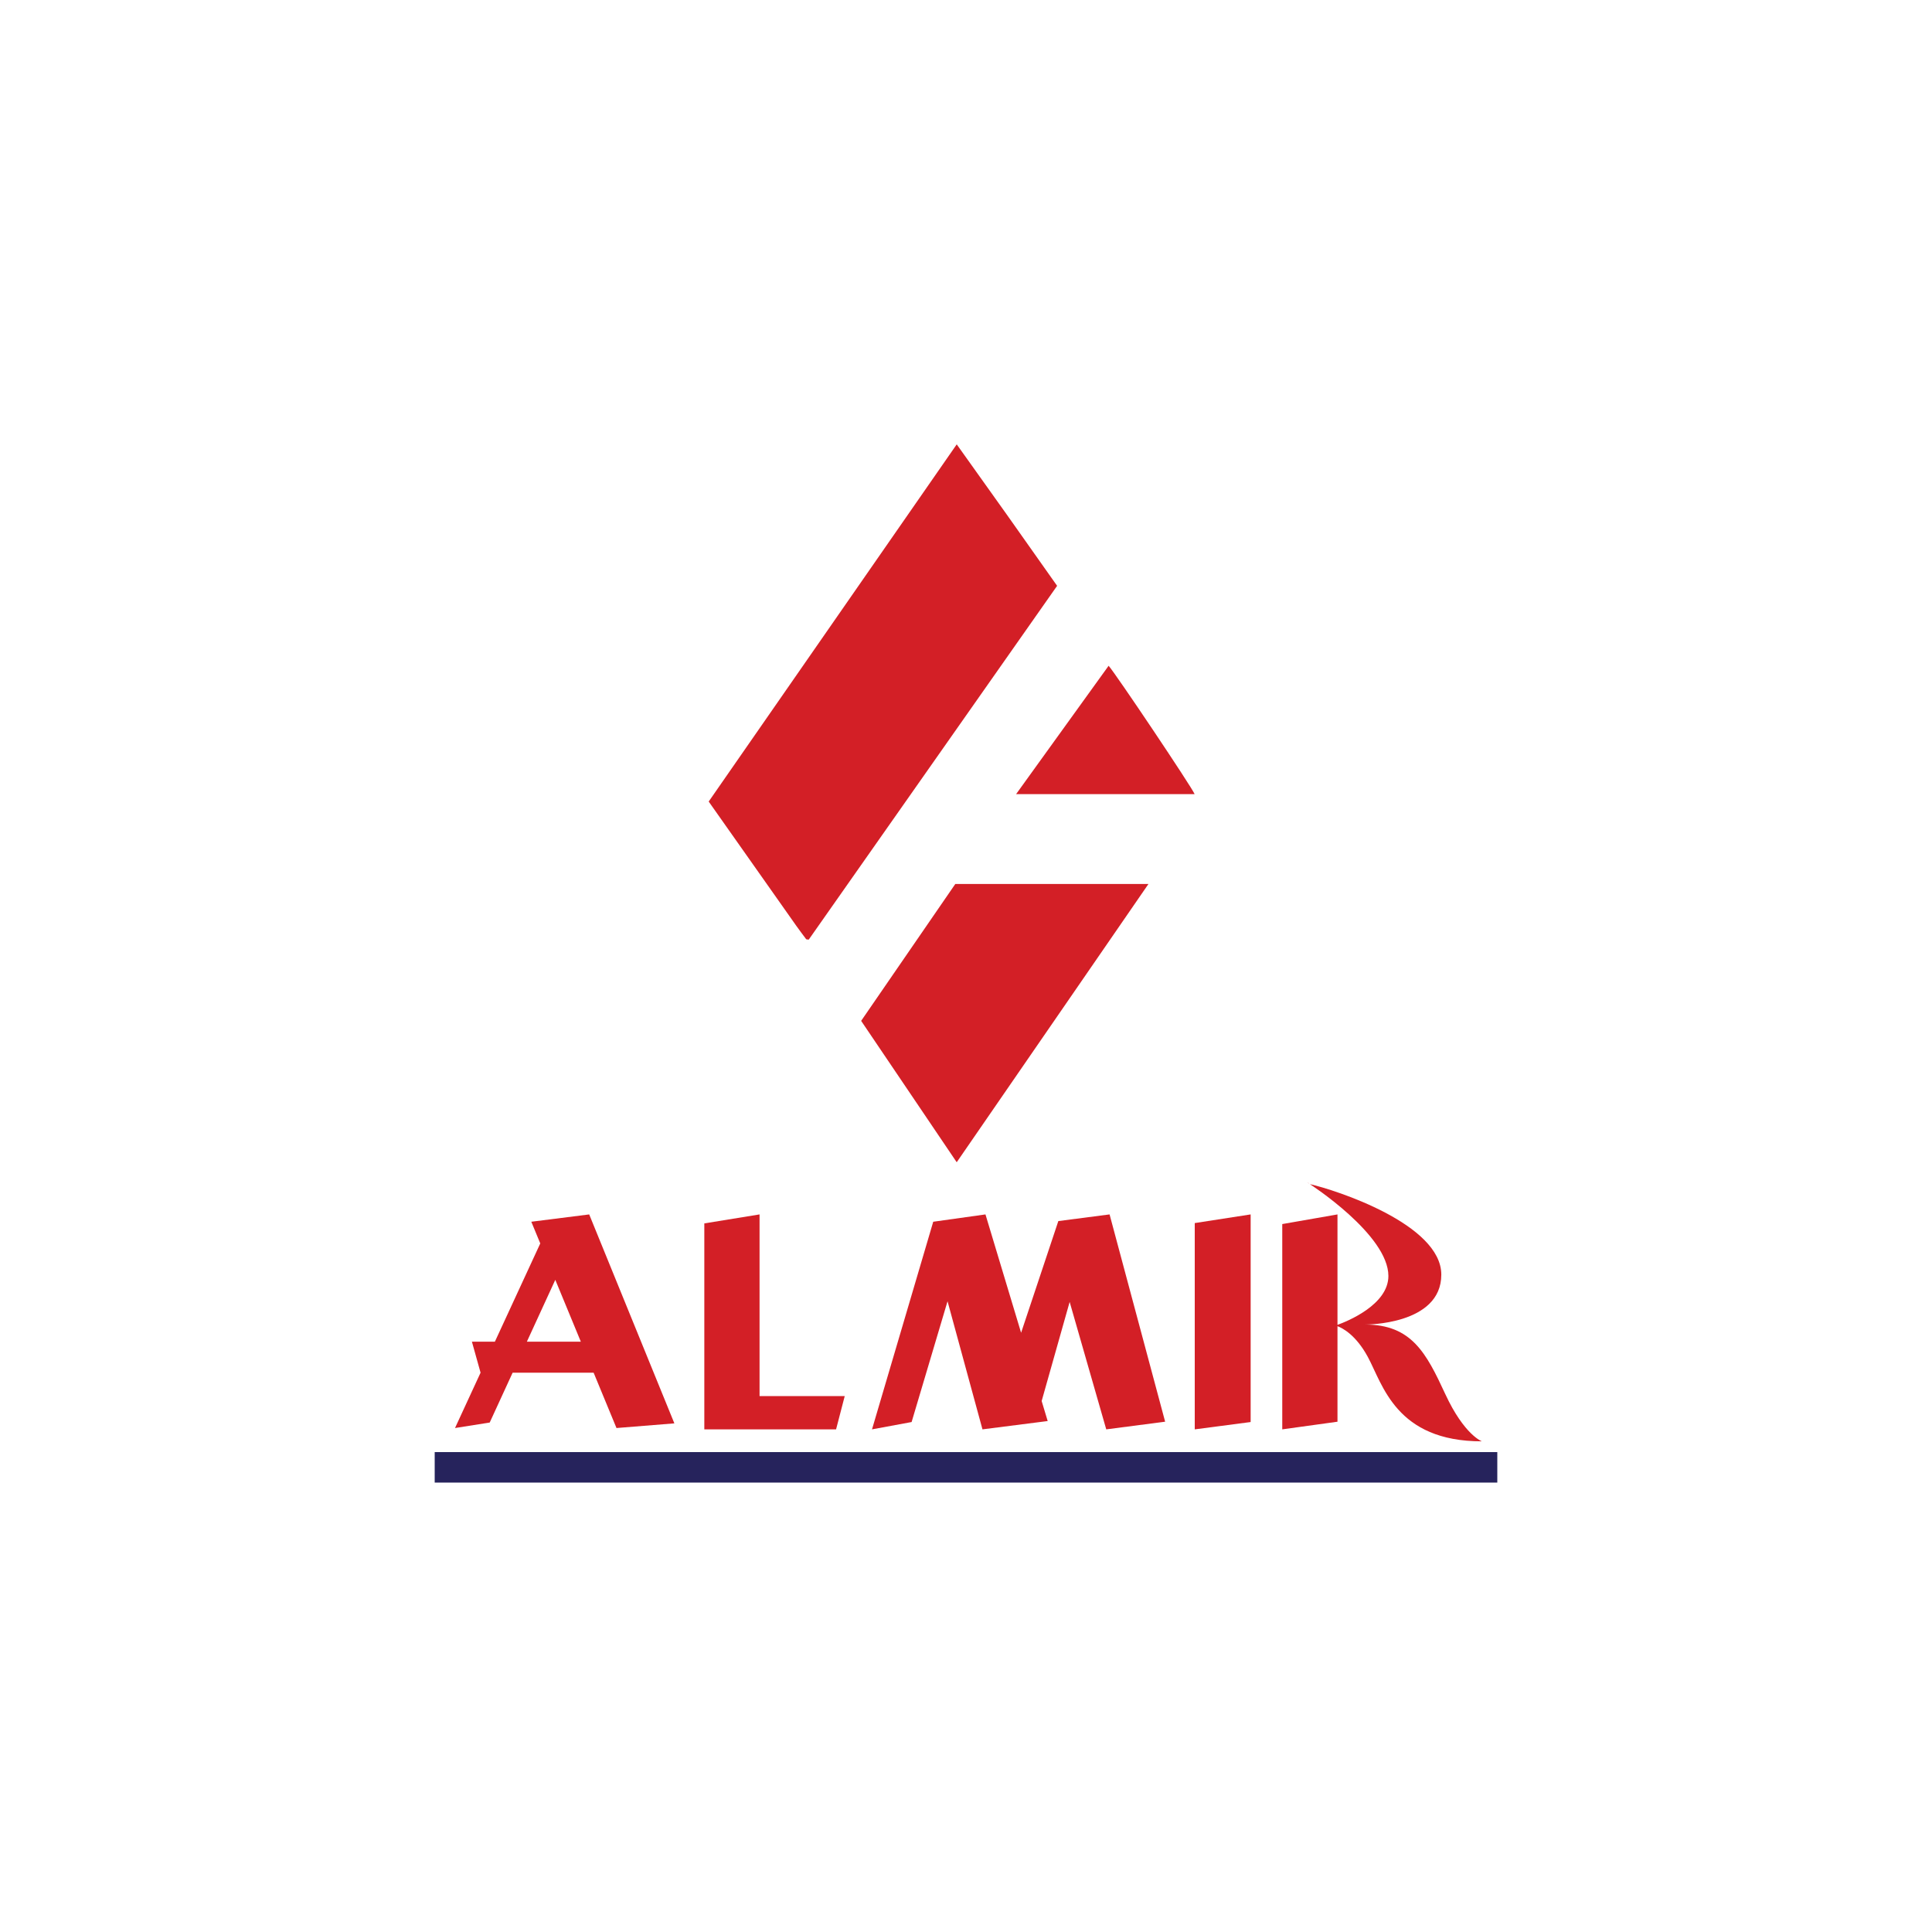
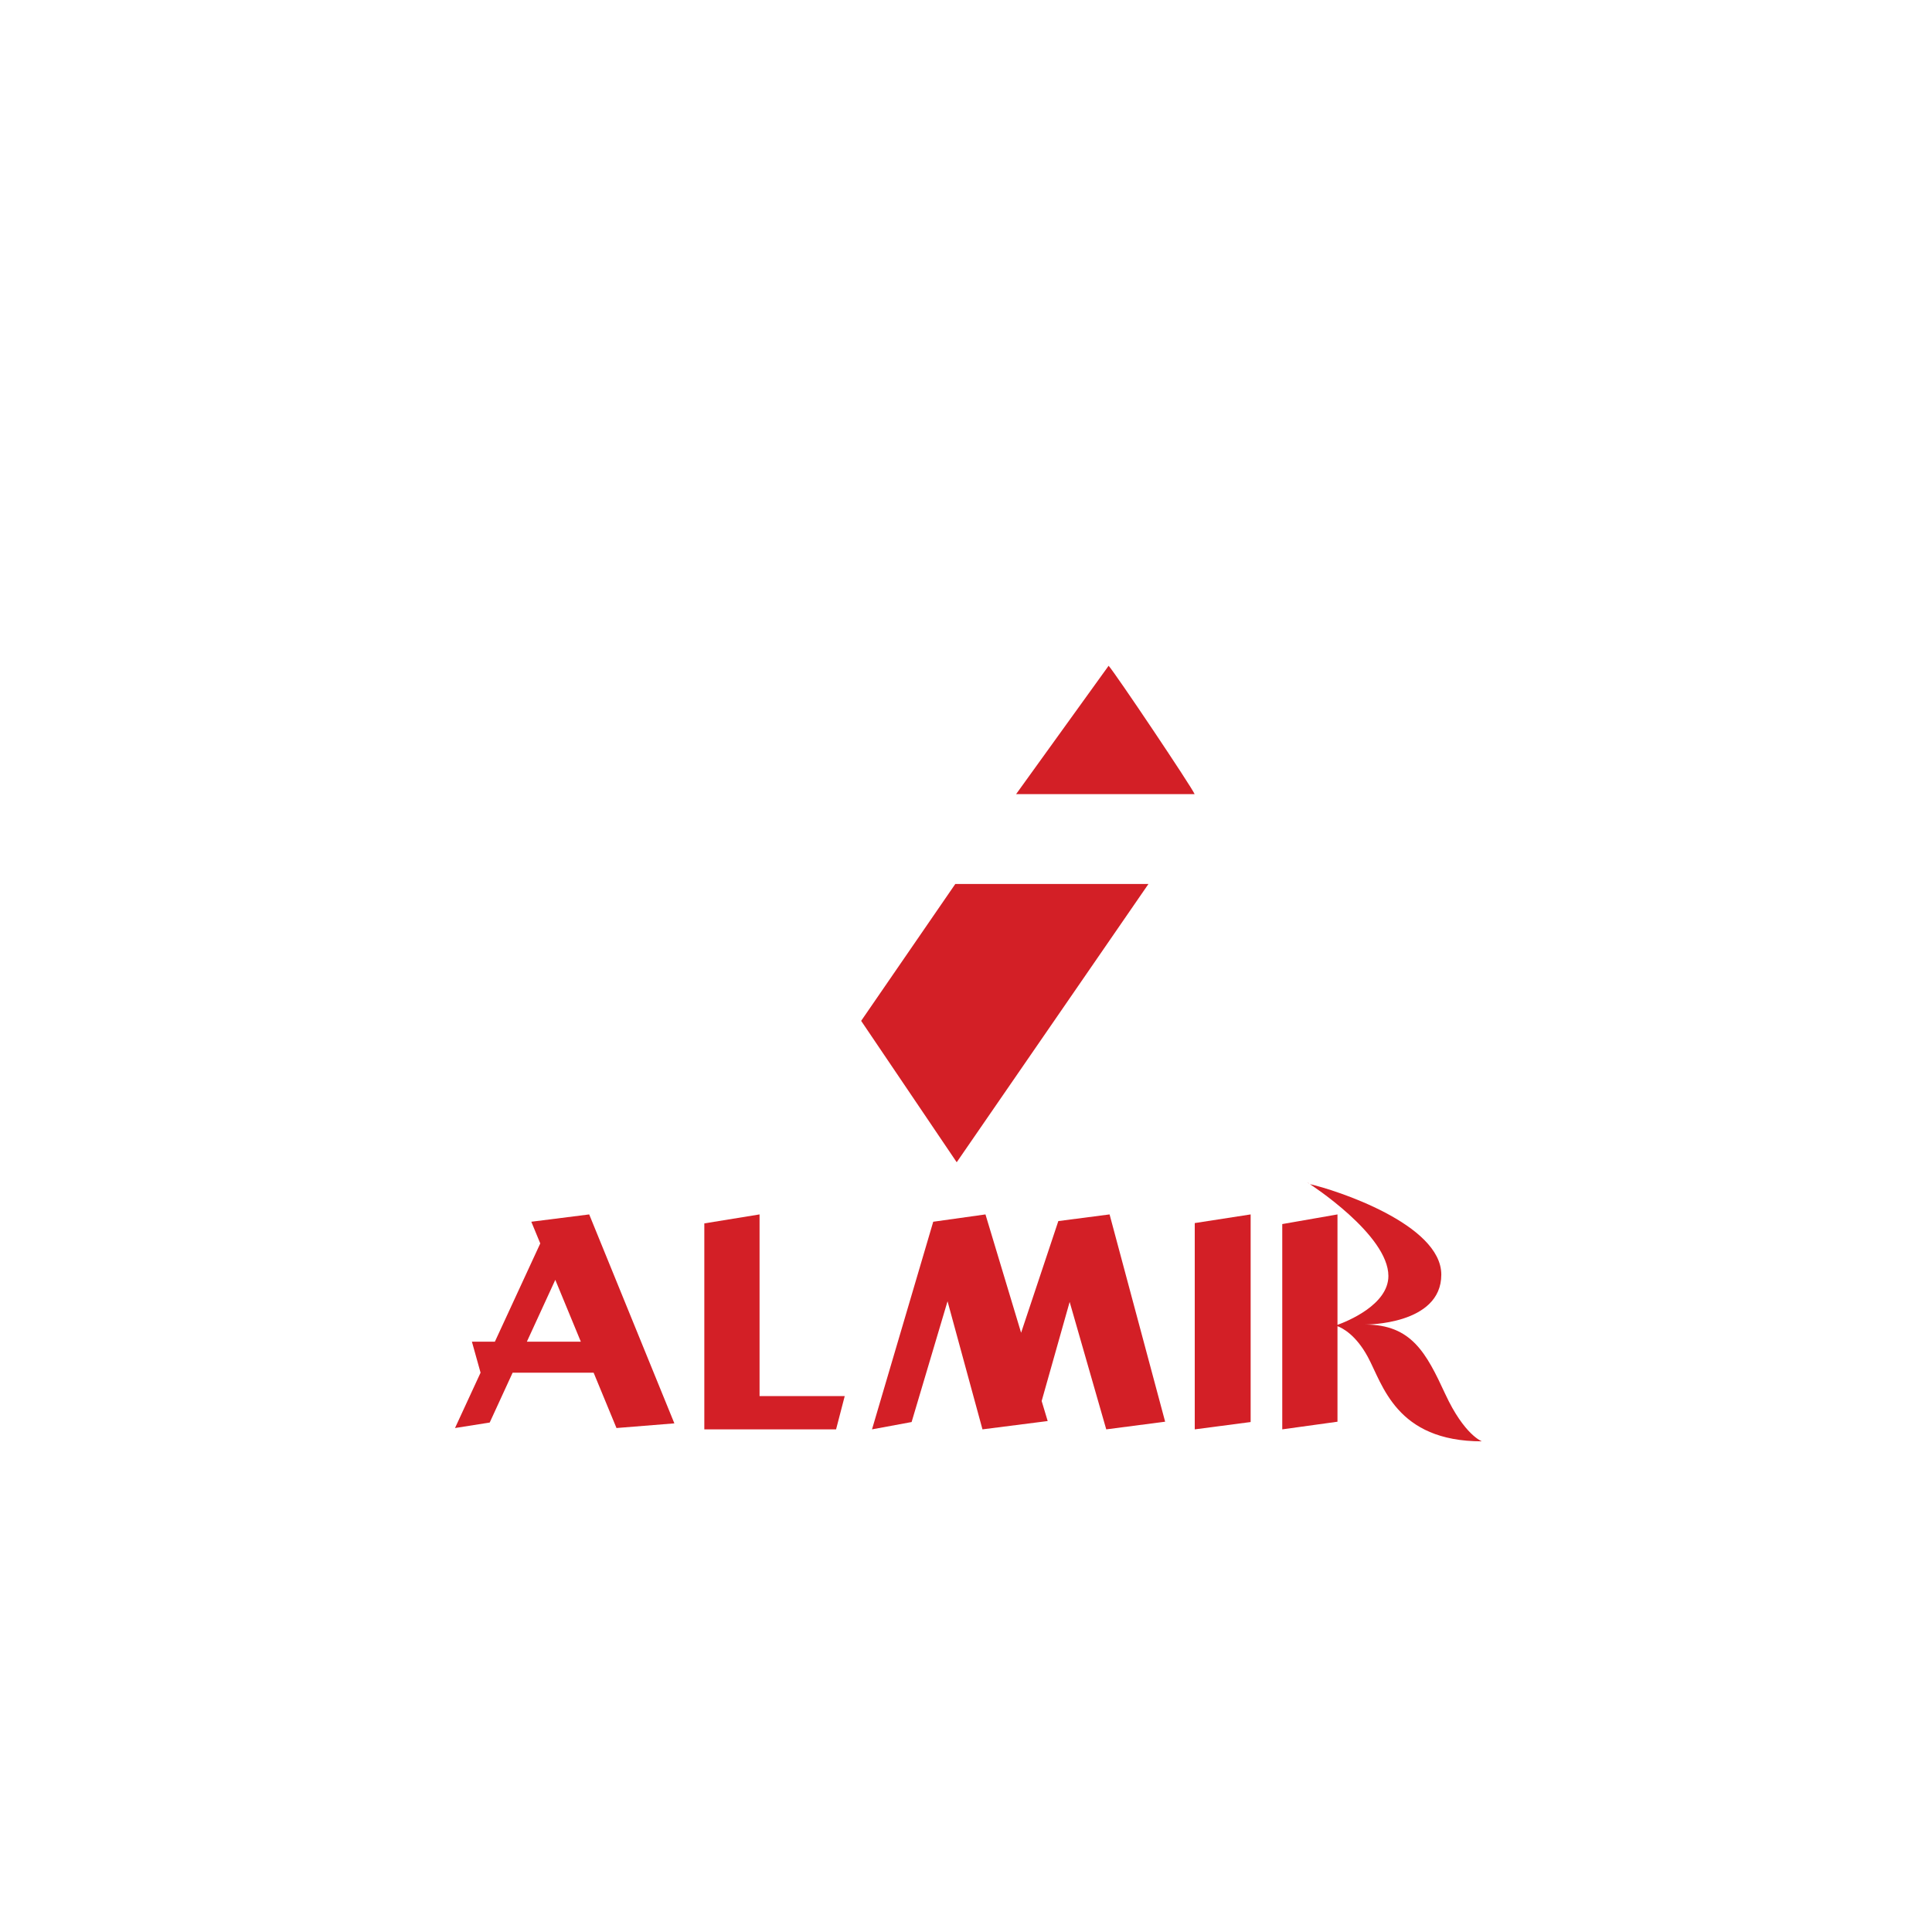
<svg xmlns="http://www.w3.org/2000/svg" width="200" height="200" viewBox="0 0 200 200" fill="none">
  <rect width="200" height="200" fill="white" />
  <g clip-path="url(#clip0_237_176)">
-     <path d="M73.364 82.976C81.94 70.626 90.46 58.357 99.04 46C102.564 50.923 106 55.761 109.432 60.645C100.819 72.913 92.249 85.121 83.721 97.268C83.653 97.265 83.585 97.258 83.518 97.248C83.489 97.243 83.463 97.229 83.442 97.208C83.1 96.748 82.752 96.293 82.422 95.825C79.412 91.559 76.405 87.291 73.364 82.976Z" fill="#D31F26" />
    <path d="M89.146 105.679L98.894 91.507H118.889L99.038 120.316C95.728 115.419 92.454 110.574 89.146 105.679Z" fill="#D31F26" />
    <path d="M105.188 82.206C108.454 77.674 111.603 73.306 114.764 68.92C115.511 69.761 123.395 81.514 123.666 82.206C117.544 82.206 111.461 82.206 105.188 82.206Z" fill="#D31F26" />
    <path d="M135.478 122.489L135.373 122.416C135.393 122.422 135.421 122.422 135.431 122.436C135.443 122.46 135.45 122.486 135.454 122.512L135.478 122.489Z" fill="#D31F26" />
    <path d="M55.001 126.474L55.928 128.72L51.23 138.891H48.852L49.748 142.1L47.102 147.829L50.695 147.261L53.067 142.1H61.452L63.818 147.829L69.811 147.347L60.994 125.717L55.001 126.474ZM54.541 138.891L57.484 132.488L60.127 138.891H54.541Z" fill="#D31F26" />
    <path d="M78.629 125.716L72.911 126.646V147.967H86.55L87.446 144.523H78.629V125.716Z" fill="#D31F26" />
    <path d="M109.558 126.405L105.704 137.967L102.015 125.716L96.608 126.474L90.27 147.967L94.369 147.209L98.089 134.706L101.705 147.967L108.456 147.106L107.832 145.033L110.73 134.775L114.518 147.967L120.615 147.174L114.863 125.716L109.558 126.405Z" fill="#D31F26" />
    <path d="M123.68 147.967L129.466 147.209V125.716L123.68 126.612V147.967Z" fill="#D31F26" />
    <path d="M149.616 144.316C147.653 140.079 146.137 137.117 141.315 137.117C141.315 137.117 149.203 137.186 149.203 131.951C149.203 126.715 138.215 123.168 135.598 122.582C135.598 122.582 143.726 127.818 143.726 132.089C143.726 135.072 139.449 136.79 138.456 137.149V125.717L132.739 126.715V147.967L138.456 147.175V137.286C138.97 137.478 140.356 138.182 141.591 140.458C143.141 143.317 144.501 149.207 153.405 149.207C153.405 149.207 151.579 148.552 149.616 144.316Z" fill="#D31F26" />
-     <path d="M155 150.319H45V153.478H155V150.319Z" fill="#26235C" />
  </g>
  <defs>
    <clipPath id="clip0_237_176">
      <rect width="110" height="107.478" fill="white" transform="translate(45 46)" />
    </clipPath>
  </defs>
</svg>